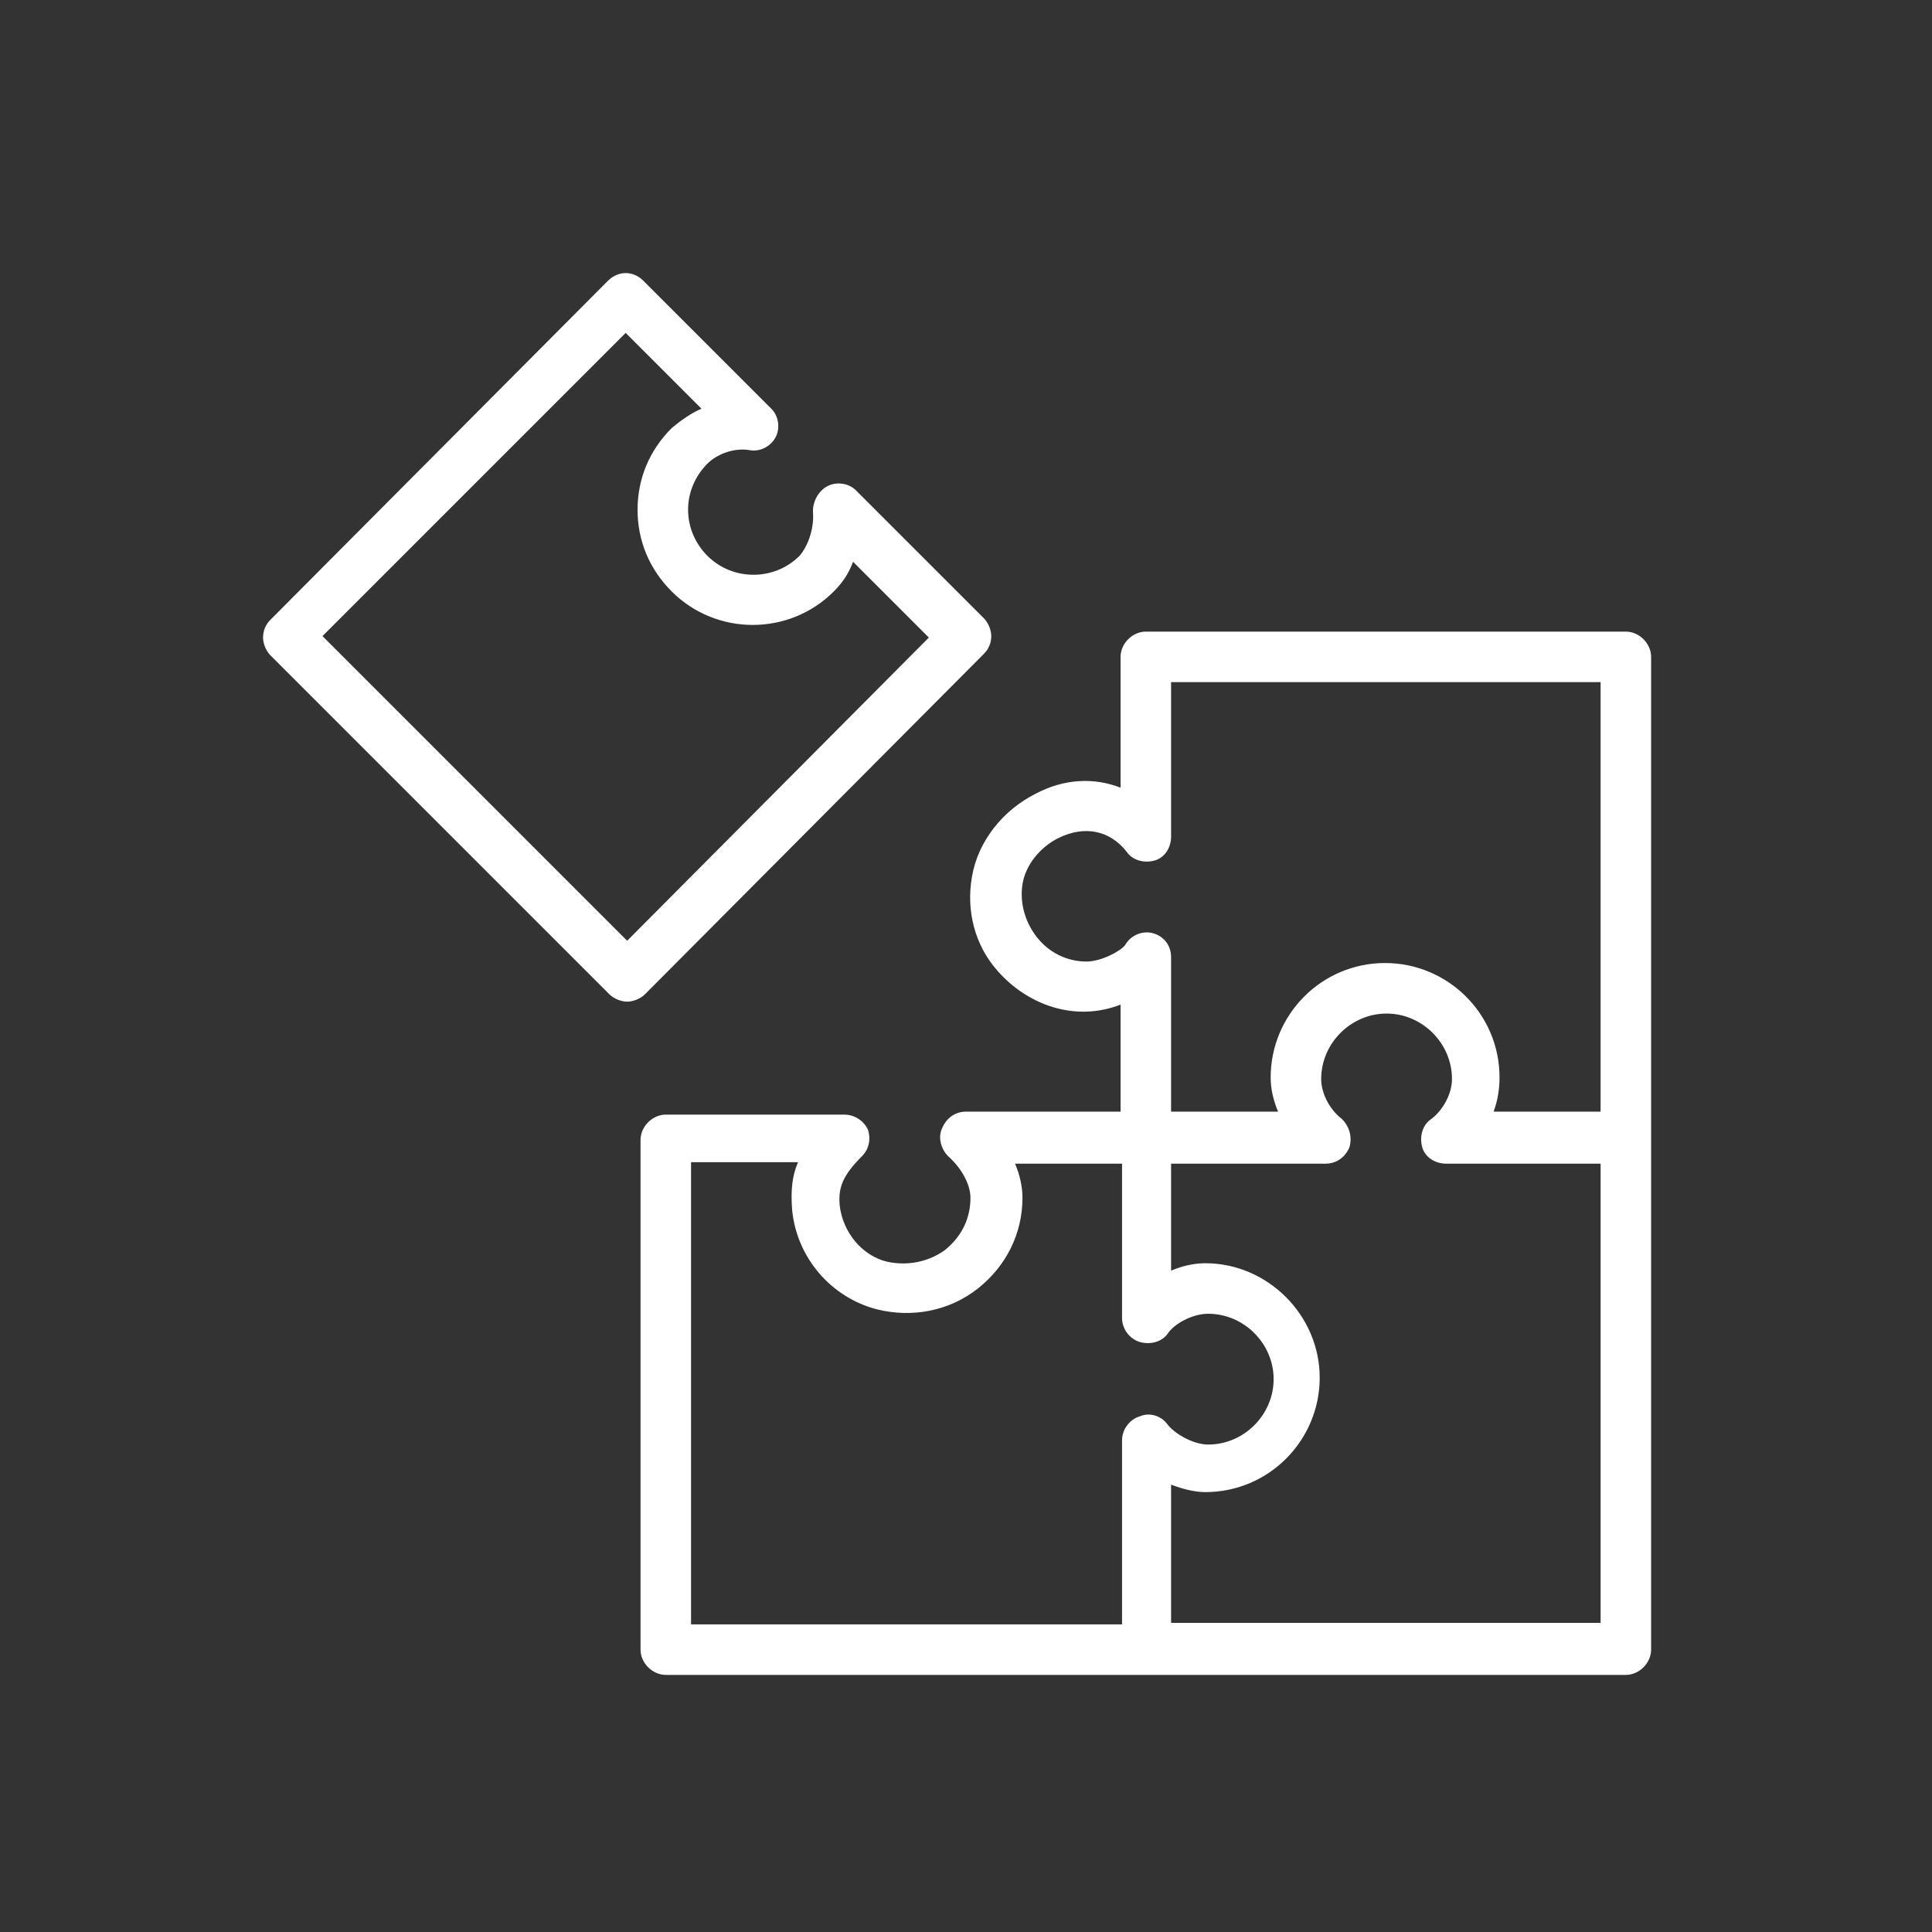
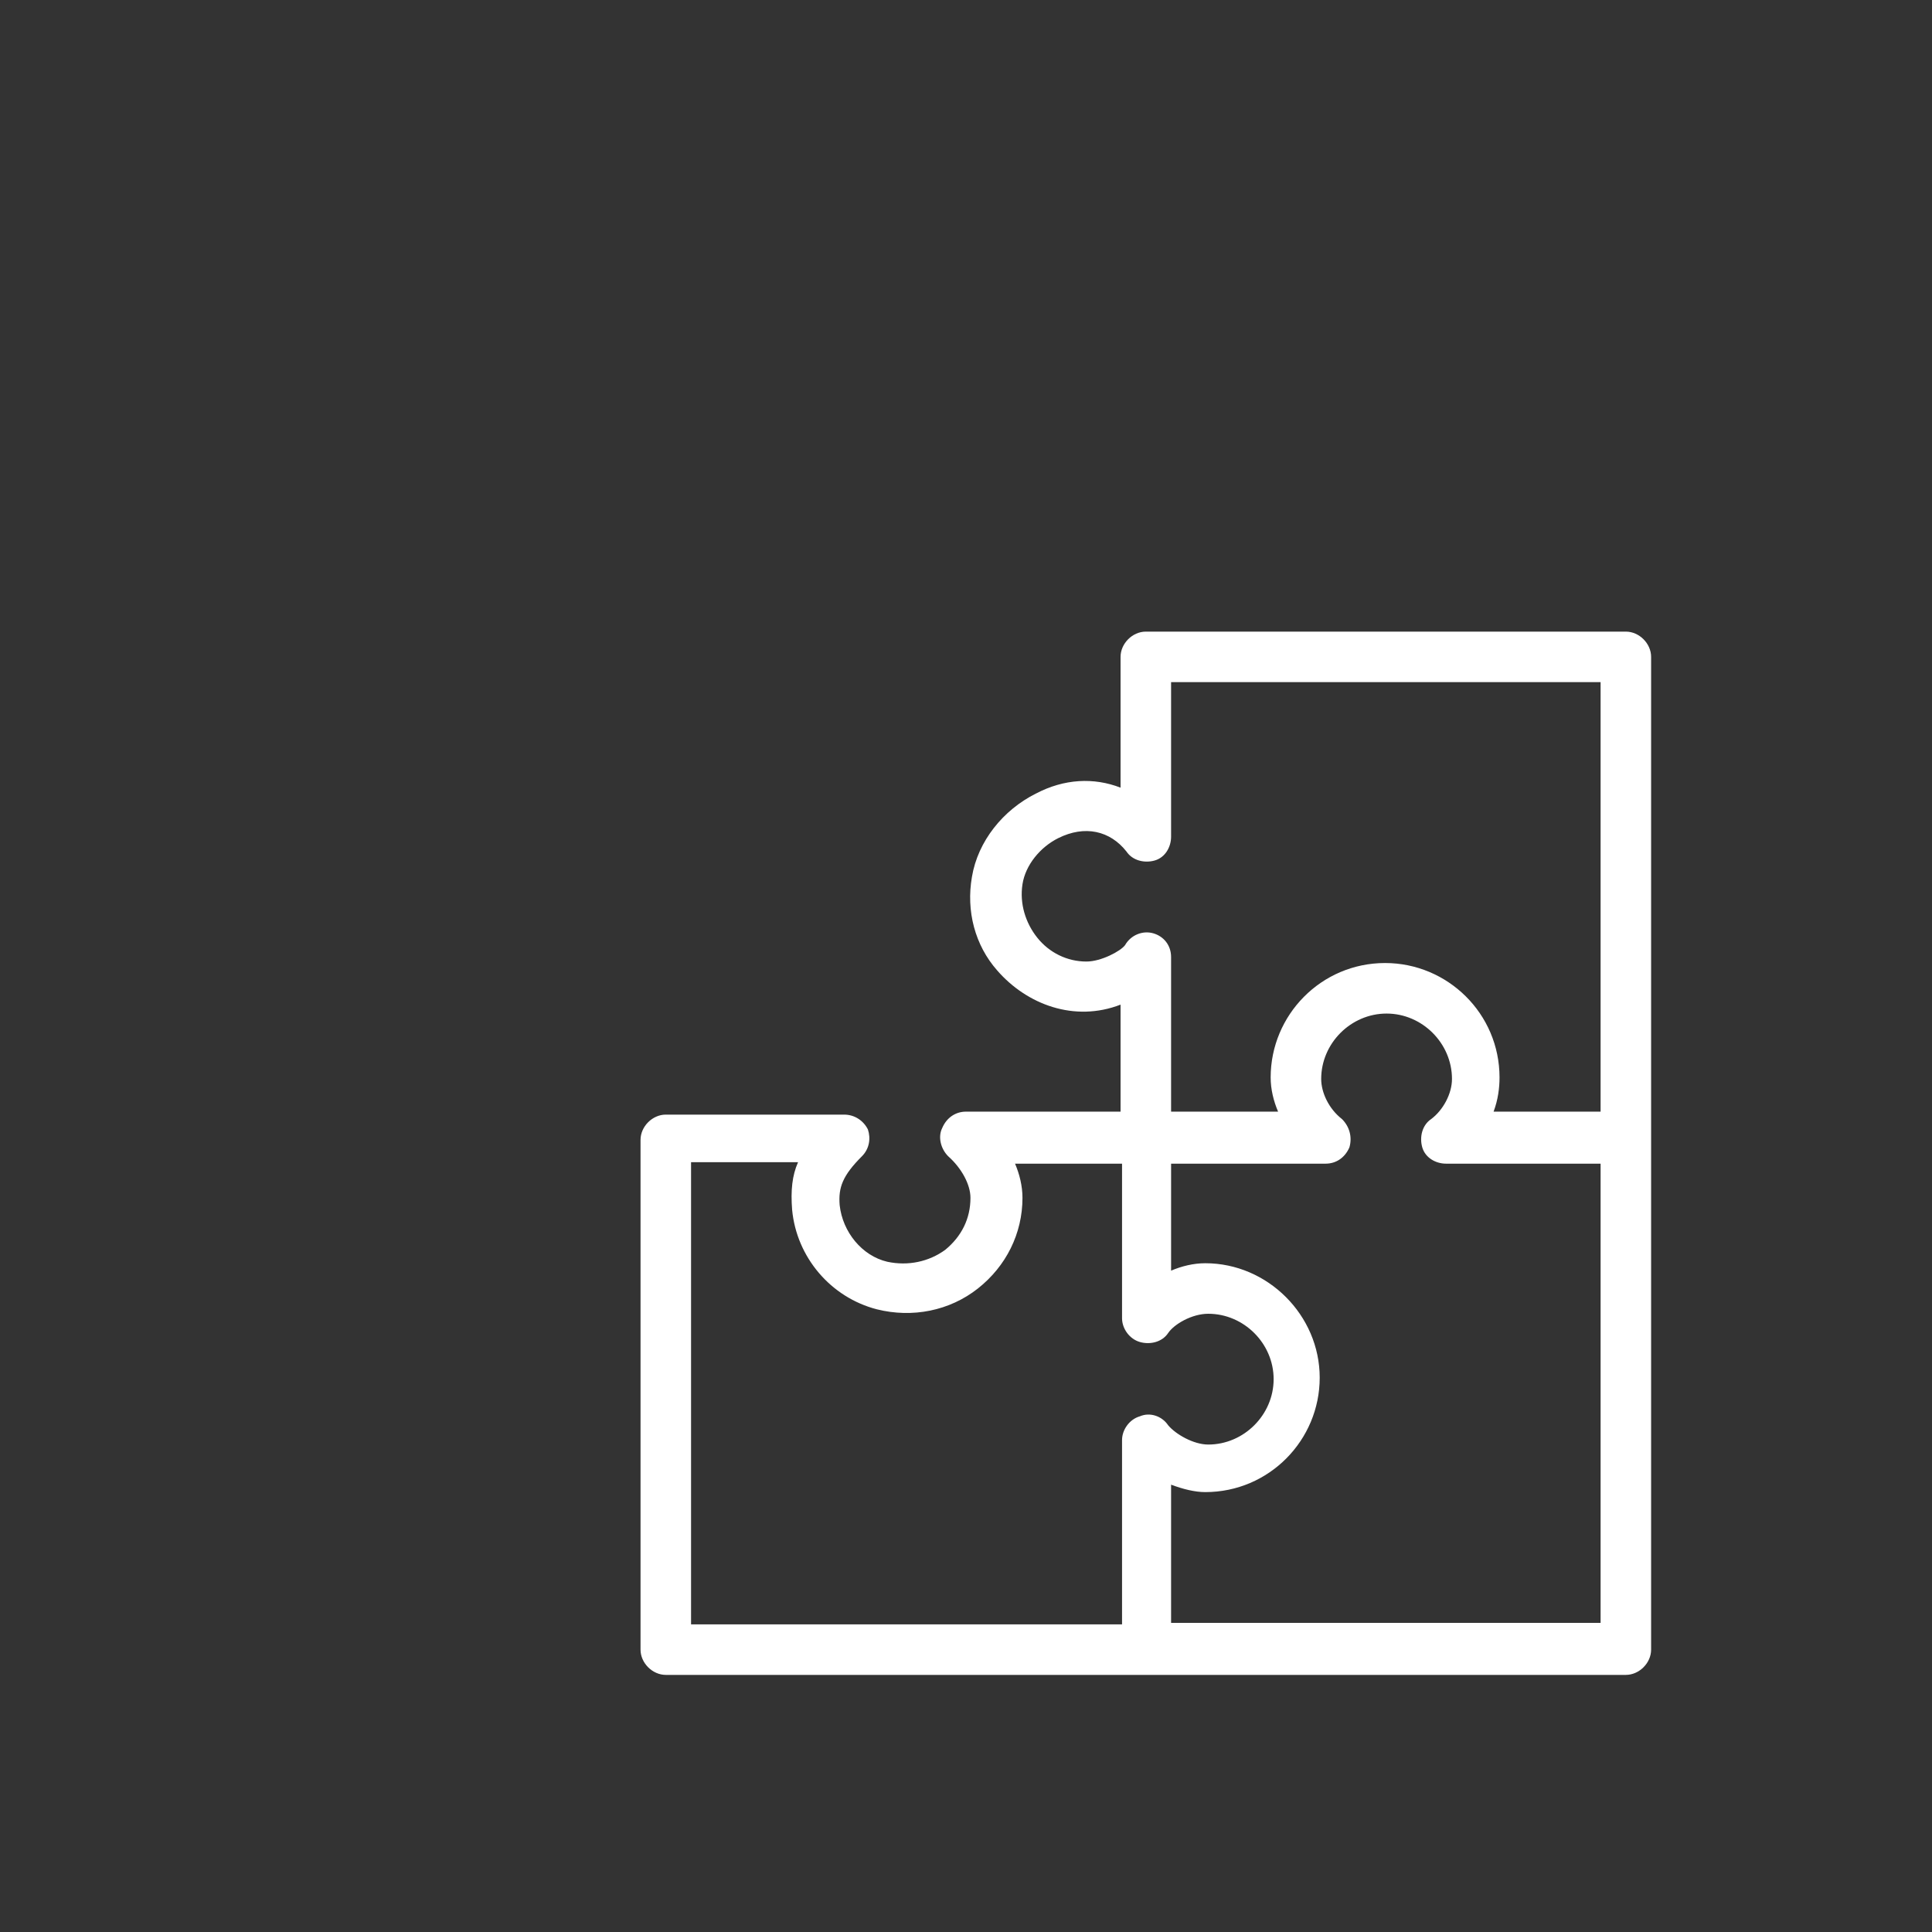
<svg xmlns="http://www.w3.org/2000/svg" version="1.1" id="レイヤー_1" x="0px" y="0px" width="130px" height="130px" viewBox="0 0 130 130" style="enable-background:new 0 0 130 130;" xml:space="preserve">
  <rect x="0" y="0" width="130" height="130" fill="#333333" stroke="none" />
  <style type="text/css">
	.st0{fill:#FFFFFF;}
</style>
  <path class="st0" d="M109.4,42.5H77.1c-0.9,0-1.7,0.8-1.7,1.7V53c-1.8-0.7-3.8-0.6-5.7,0.4c-2.2,1.1-3.9,3.2-4.3,5.6  c-0.4,2.3,0.2,4.6,1.7,6.3c2,2.3,5.2,3.5,8.3,2.3v7.2H65c-0.7,0-1.3,0.4-1.6,1.1c-0.3,0.6-0.1,1.4,0.4,1.9c0.9,0.8,1.5,1.9,1.5,2.8  c0,1.4-0.6,2.6-1.7,3.5c-1.1,0.8-2.5,1.1-3.9,0.8c-1.7-0.4-3-2-3.2-3.8c-0.1-1.2,0.2-2,1.5-3.3c0.5-0.5,0.6-1.2,0.4-1.8  c-0.3-0.6-0.9-1-1.6-1h-12c-0.9,0-1.7,0.8-1.7,1.7V111c0,0.9,0.8,1.7,1.7,1.7h64.6c0.9,0,1.7-0.8,1.7-1.7V44.2  C111.1,43.3,110.3,42.5,109.4,42.5z M73.1,64.7c-1.3,0-2.5-0.6-3.3-1.6s-1.2-2.3-1-3.6s1.2-2.5,2.4-3.1c1.8-0.9,3.5-0.5,4.6,0.9  c0.4,0.6,1.2,0.8,1.9,0.6c0.7-0.2,1.1-0.9,1.1-1.6V45.9h28.9v28.9h-7.2c0.3-0.8,0.4-1.6,0.4-2.3c0-4.3-3.5-7.7-7.7-7.7  c-4.3,0-7.7,3.5-7.7,7.7c0,0.8,0.2,1.6,0.5,2.3h-7.2V64.4c0-0.8-0.5-1.4-1.2-1.6c-0.7-0.2-1.5,0.1-1.9,0.8  C75.4,64,74.1,64.7,73.1,64.7z M46.5,78.2h7.2c-0.4,0.9-0.5,1.9-0.4,3.2c0.3,3.2,2.6,5.9,5.7,6.7c2.4,0.6,4.9,0.1,6.8-1.4  s3-3.7,3-6.1c0-0.8-0.2-1.6-0.5-2.3h7.2v10.4c0,0.7,0.5,1.4,1.2,1.6s1.5,0,1.9-0.6s1.6-1.3,2.7-1.3c2.4,0,4.4,2,4.4,4.4  s-2,4.4-4.4,4.4c-1,0-2.2-0.7-2.7-1.3c-0.4-0.6-1.2-0.9-1.9-0.6c-0.7,0.2-1.2,0.9-1.2,1.6v12.4h-29V78.2z M78.8,109.1v-9.2  c0.8,0.3,1.6,0.5,2.3,0.5c4.3,0,7.7-3.5,7.7-7.7S85.3,85,81.1,85c-0.8,0-1.6,0.2-2.3,0.5v-7.2h10.4c0.7,0,1.3-0.4,1.6-1.1  c0.2-0.7,0-1.4-0.5-1.9c-0.9-0.7-1.4-1.8-1.4-2.7c0-2.4,2-4.4,4.4-4.4s4.4,2,4.4,4.4c0,1-0.6,2.1-1.4,2.7c-0.6,0.4-0.8,1.2-0.6,1.9  s0.9,1.1,1.6,1.1h10.4v30.9H78.8V109.1z" />
-   <path class="st0" d="M66.2,44c0.3-0.3,0.5-0.7,0.5-1.2c0-0.4-0.2-0.9-0.5-1.2L57.6,33c-0.5-0.5-1.3-0.6-1.9-0.3c-0.6,0.3-1,1-1,1.7  c0.1,1.1-0.3,2.3-0.9,3c-1.7,1.7-4.5,1.7-6.2,0c-0.8-0.8-1.3-1.9-1.3-3.1c0-1.2,0.5-2.3,1.3-3.1c0.7-0.7,1.9-1.1,2.9-0.9  c0.7,0.1,1.4-0.3,1.7-0.9s0.2-1.4-0.3-1.9l-8.6-8.6c-0.7-0.7-1.7-0.7-2.4,0L18.2,41.7c-0.3,0.3-0.5,0.7-0.5,1.2  c0,0.4,0.2,0.9,0.5,1.2L41,66.9c0.3,0.3,0.8,0.5,1.2,0.5s0.9-0.2,1.2-0.5L66.2,44z M21.7,42.8l20.4-20.4l5.1,5.1  c-0.7,0.3-1.4,0.8-2,1.3c-1.5,1.5-2.3,3.4-2.3,5.5s0.8,4,2.3,5.5c3,3,7.9,3,10.9,0c0.6-0.6,1-1.2,1.3-2l5.1,5.1L42.2,63.3L21.7,42.8  z" />
</svg>